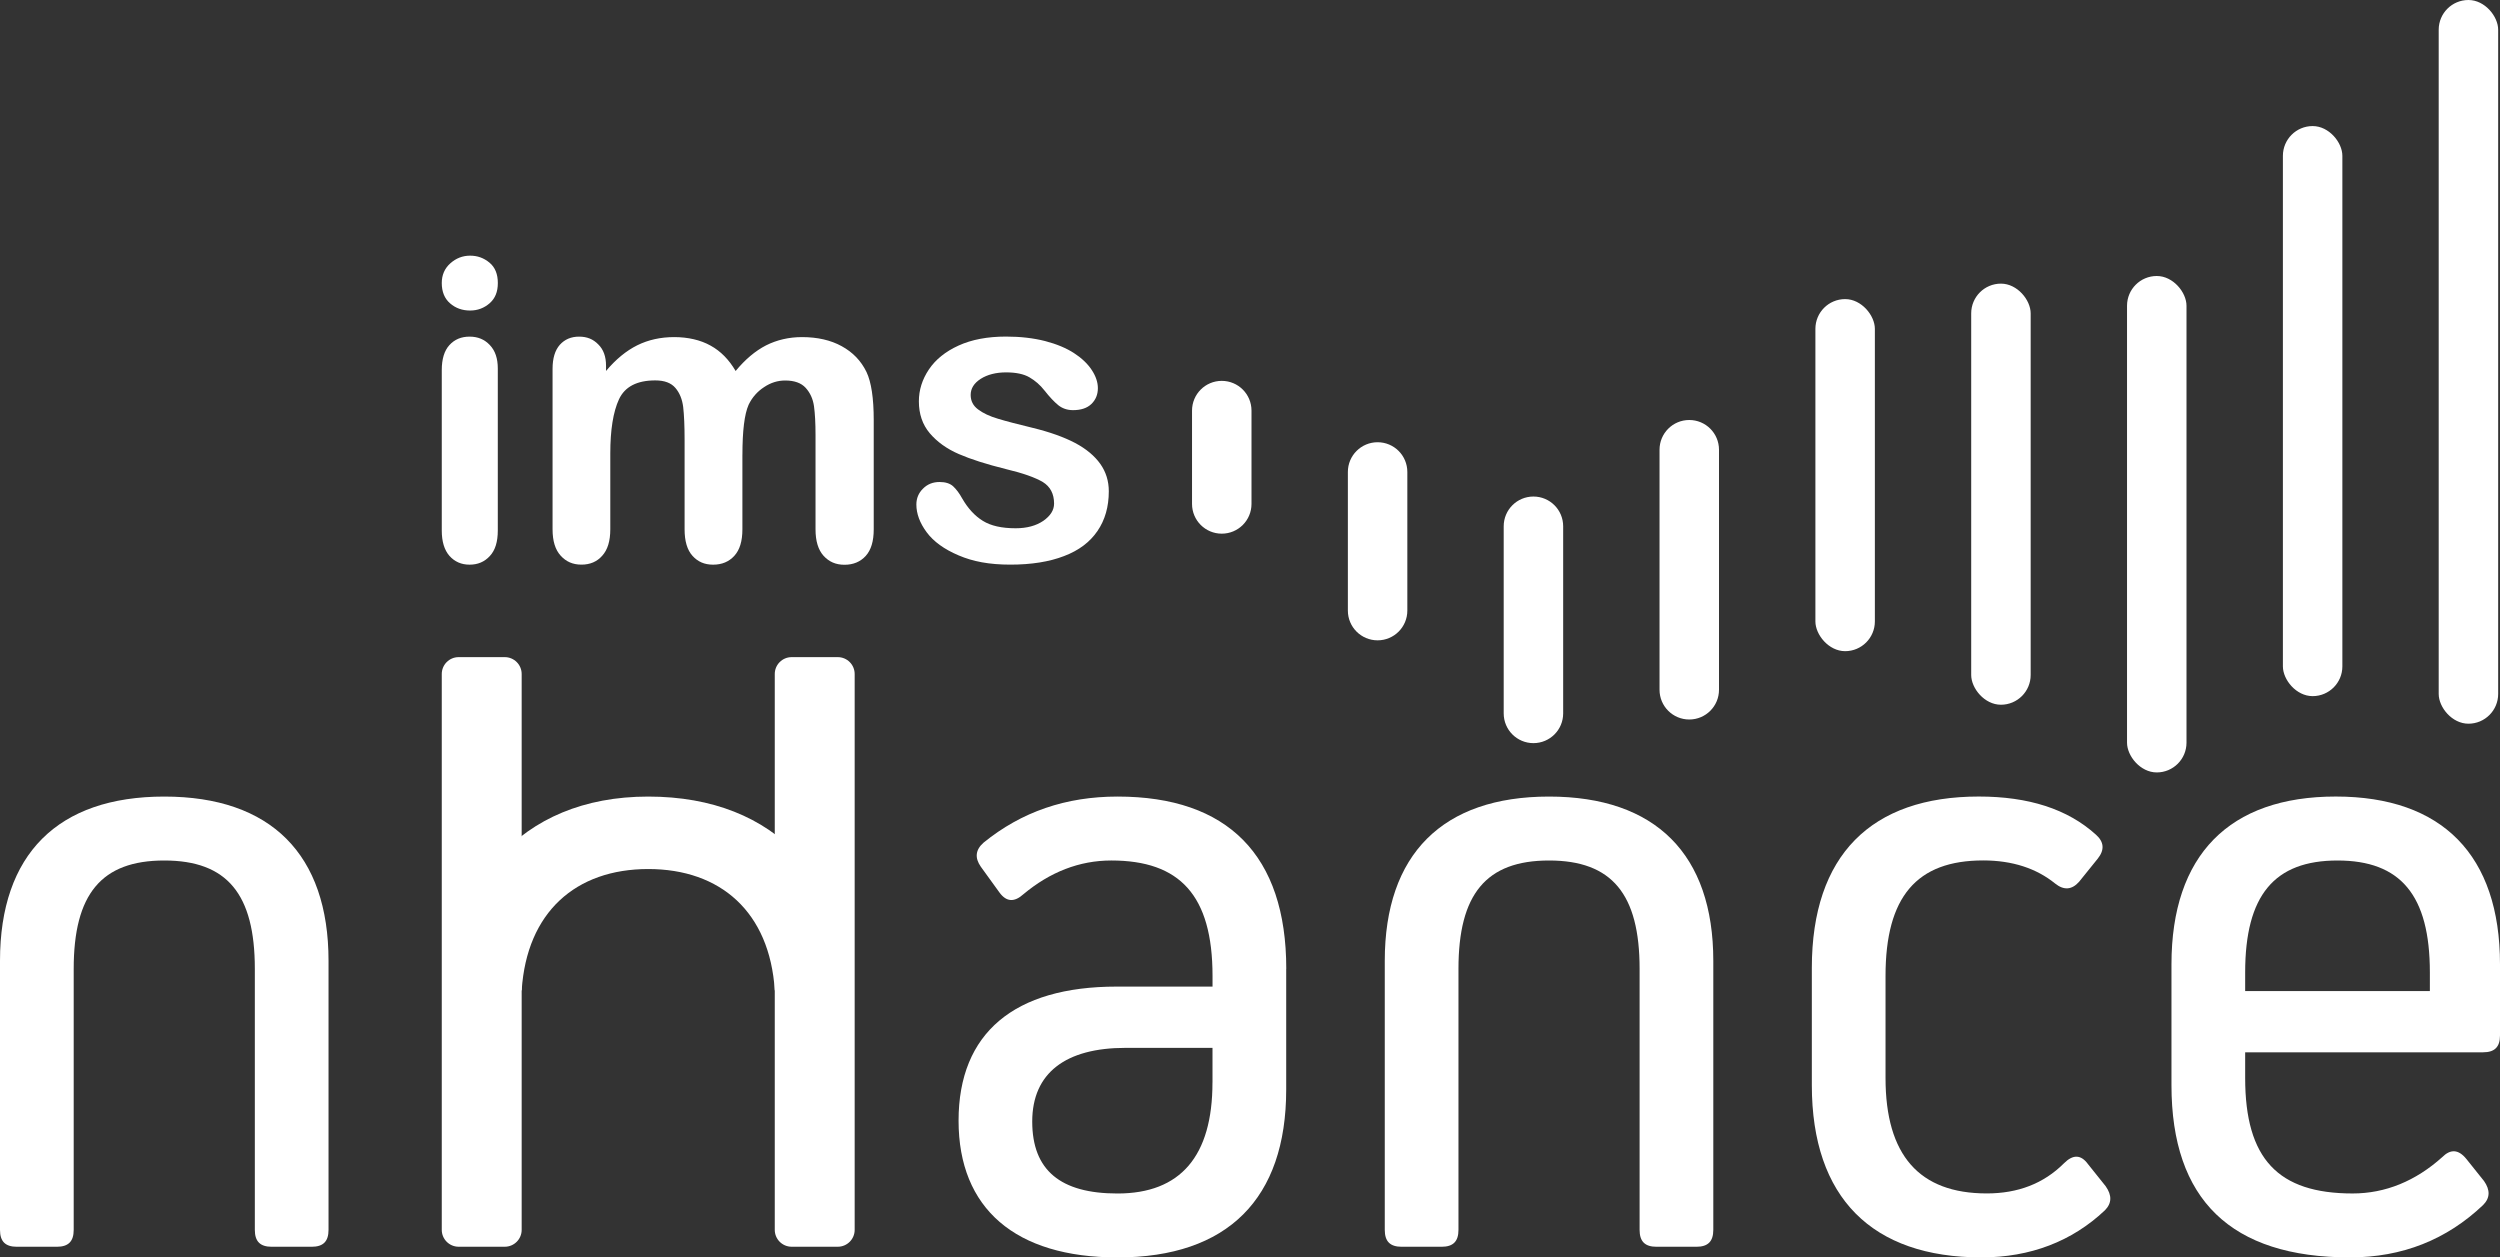
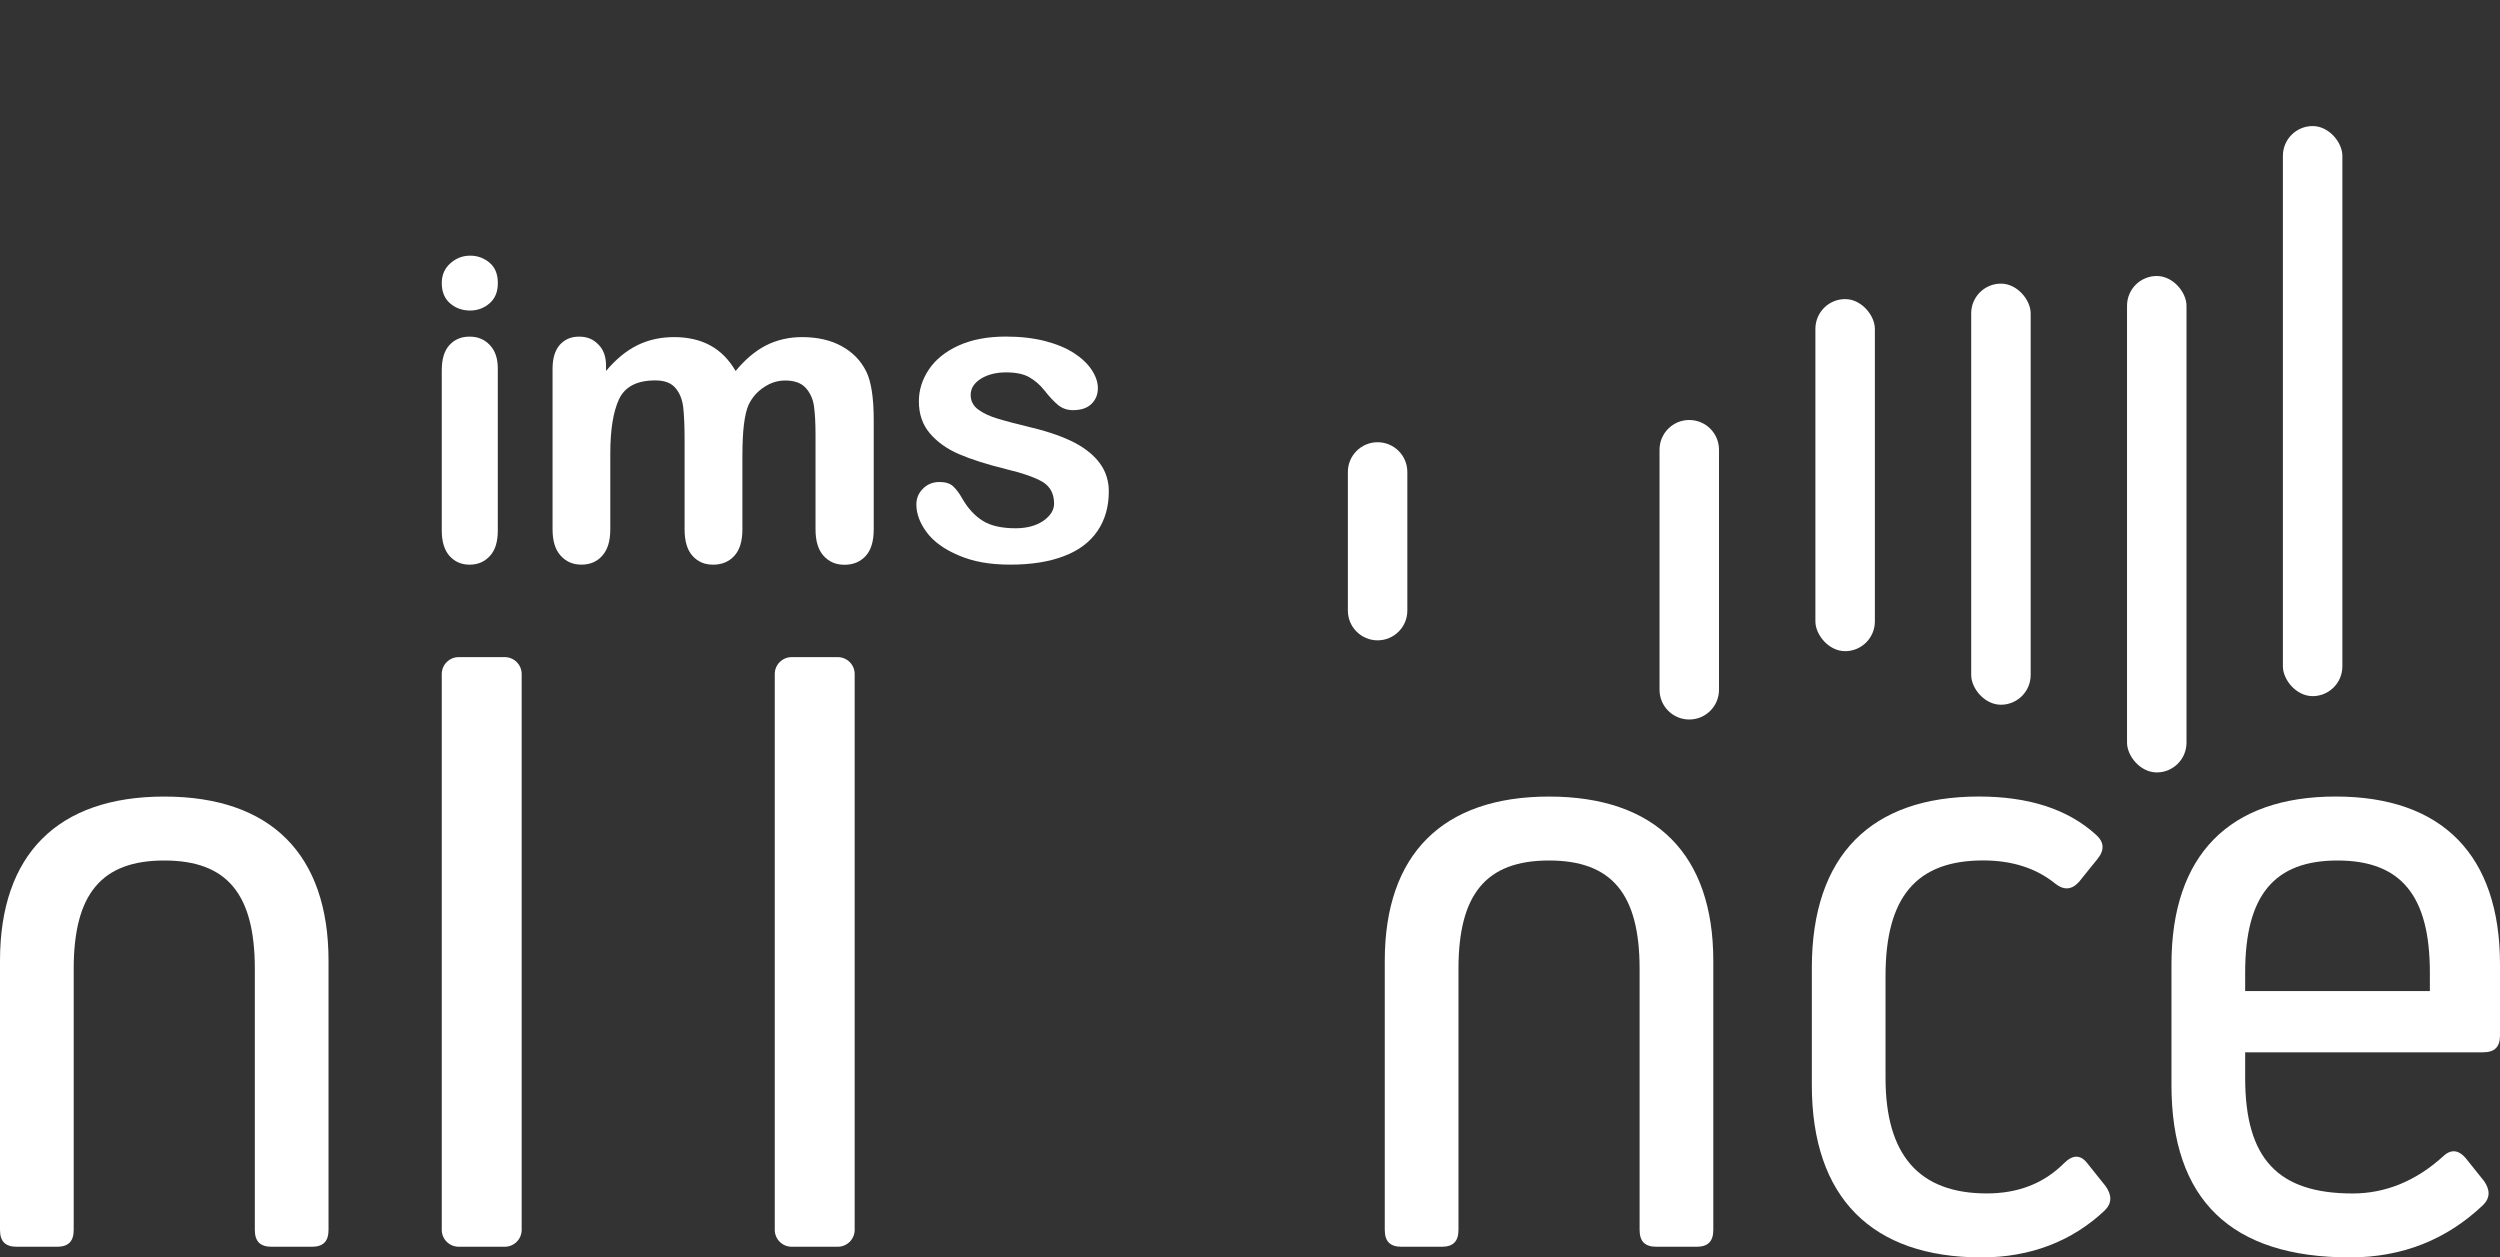
<svg xmlns="http://www.w3.org/2000/svg" id="Layer_2" data-name="Layer 2" viewBox="0 0 750 377.23">
  <rect x="0" y="0" width="750" height="377.23" fill="#333333" stroke="none" />
  <defs>
    <style>
      .cls-1 {
        fill: #fff;
        stroke-width: 0px;
      }
    </style>
  </defs>
  <g id="Layer_2-2" data-name="Layer 2">
    <g id="Layer_3" data-name="Layer 3">
      <g>
        <g>
          <path class="cls-1" d="m149.34,110.54v48.62c0,3.37-.77,5.92-2.39,7.65-1.6,1.75-3.62,2.59-6.08,2.59s-4.47-.88-6.04-2.64c-1.54-1.76-2.3-4.31-2.3-7.59v-48.13c0-3.34.76-5.83,2.3-7.52,1.56-1.7,3.55-2.53,6.04-2.53s4.49.83,6.08,2.53c1.62,1.69,2.39,4.03,2.39,7.02h0Zm-8.31-17.38c-2.34,0-4.35-.71-6.01-2.16-1.65-1.42-2.49-3.47-2.49-6.09,0-2.39.84-4.36,2.56-5.9,1.7-1.53,3.7-2.31,5.94-2.31s4.11.69,5.81,2.09c1.71,1.42,2.51,3.46,2.51,6.12s-.8,4.59-2.45,6.06c-1.65,1.44-3.6,2.19-5.86,2.19h0Z" />
          <path class="cls-1" d="m222.72,136.42v22.38c0,3.55-.8,6.19-2.43,7.96-1.6,1.75-3.71,2.64-6.35,2.64s-4.6-.9-6.18-2.64c-1.6-1.77-2.38-4.42-2.38-7.96v-26.79c0-4.25-.15-7.53-.42-9.89-.29-2.33-1.07-4.26-2.33-5.73-1.29-1.52-3.28-2.27-6.04-2.27-5.51,0-9.13,1.89-10.89,5.66-1.75,3.78-2.61,9.21-2.61,16.28v22.73c0,3.5-.79,6.13-2.41,7.92-1.55,1.78-3.64,2.68-6.24,2.68s-4.62-.9-6.23-2.68c-1.64-1.79-2.44-4.42-2.44-7.92v-48.13c0-3.18.73-5.57,2.17-7.21,1.48-1.65,3.4-2.46,5.79-2.46s4.21.75,5.75,2.33c1.56,1.52,2.33,3.66,2.33,6.37v1.6c2.92-3.48,6.05-6.05,9.36-7.7,3.34-1.65,7.03-2.46,11.1-2.46s7.86.85,10.9,2.55c3.03,1.66,5.54,4.22,7.52,7.62,2.84-3.44,5.87-6.01,9.13-7.69,3.25-1.63,6.86-2.48,10.79-2.48,4.59,0,8.58.9,11.89,2.72,3.33,1.82,5.82,4.38,7.46,7.77,1.43,3.02,2.16,7.84,2.16,14.36v32.85c0,3.55-.8,6.19-2.41,7.96-1.6,1.75-3.73,2.64-6.36,2.64s-4.64-.9-6.27-2.68c-1.61-1.79-2.42-4.42-2.42-7.92v-28.29c0-3.62-.16-6.49-.46-8.68-.31-2.19-1.15-4.01-2.48-5.49-1.35-1.49-3.43-2.22-6.16-2.22-2.23,0-4.34.65-6.32,1.98-2.01,1.3-3.58,3.07-4.65,5.29-1.26,2.85-1.86,7.85-1.86,15.04h0v-.04Z" />
          <path class="cls-1" d="m332.64,147.39c0,4.64-1.14,8.62-3.4,11.91-2.26,3.32-5.57,5.83-10.02,7.52-4.42,1.71-9.79,2.57-16.12,2.57s-11.22-.93-15.53-2.78c-4.34-1.84-7.5-4.15-9.57-6.93-2.05-2.77-3.09-5.55-3.09-8.33,0-1.86.67-3.46,1.98-4.75,1.32-1.34,2.98-2,4.98-2,1.77,0,3.13.43,4.07,1.29.94.87,1.86,2.09,2.71,3.64,1.74,3.02,3.8,5.25,6.21,6.73,2.39,1.49,5.68,2.22,9.82,2.22,3.37,0,6.13-.75,8.3-2.22,2.16-1.51,3.24-3.23,3.24-5.18,0-2.94-1.14-5.09-3.37-6.47-2.26-1.34-5.93-2.66-11.06-3.88-5.8-1.44-10.52-2.94-14.16-4.52s-6.53-3.68-8.71-6.25c-2.19-2.6-3.26-5.78-3.26-9.56,0-3.38.99-6.56,3.01-9.57,2.01-2.99,4.97-5.38,8.91-7.17,3.93-1.79,8.67-2.69,14.21-2.69,4.36,0,8.28.46,11.76,1.35,3.46.9,6.36,2.12,8.68,3.63,2.33,1.51,4.1,3.22,5.31,5.07,1.21,1.84,1.82,3.67,1.82,5.43,0,1.91-.65,3.49-1.94,4.74-1.3,1.25-3.14,1.85-5.53,1.85-1.71,0-3.18-.51-4.39-1.47-1.23-1-2.62-2.47-4.18-4.45-1.27-1.63-2.79-2.95-4.51-3.94-1.71-.99-4.06-1.47-7.01-1.47s-5.58.65-7.59,1.94c-2.02,1.3-3.01,2.9-3.01,4.83,0,1.78.73,3.23,2.22,4.34,1.48,1.12,3.47,2.06,5.98,2.8,2.49.76,5.95,1.65,10.35,2.72,5.22,1.27,9.49,2.81,12.81,4.56,3.31,1.76,5.81,3.86,7.53,6.27,1.69,2.39,2.55,5.13,2.55,8.22h0Z" />
        </g>
        <g>
          <path class="cls-1" d="m76.45,290.65c0-22.38-8.26-32.5-27.17-32.5s-27.17,10.12-27.17,32.5v78.32c0,3.46-1.6,5.06-5.06,5.06H5.06c-3.46,0-5.06-1.6-5.06-5.06v-80.72c0-31.97,17.32-49.28,49.28-49.28s49.28,17.31,49.28,49.28v80.72c0,3.46-1.6,5.06-5.06,5.06h-11.99c-3.46,0-5.06-1.6-5.06-5.06,0,0,0-78.32,0-78.32Z" />
-           <path class="cls-1" d="m156.51,297.09c1.53-23.46,16.24-36.38,37.96-36.38s36.43,12.92,37.96,36.38l23.48,4.83c-1.2-37.73-22.69-62.95-61.44-62.95s-60.25,26.83-61.44,64.56l23.48-6.44h0Z" />
          <path class="cls-1" d="m237.49,197.14h13.85c2.79,0,5.06,2.27,5.06,5.06v166.76c0,2.79-2.27,5.06-5.06,5.06h-13.85c-2.79,0-5.06-2.27-5.06-5.06v-166.76c0-2.79,2.27-5.06,5.06-5.06h0Z" />
-           <path class="cls-1" d="m385.86,290.65v36.23c0,32.77-17.58,50.35-50.61,50.35-30.63,0-47.68-14.65-47.68-41.02s16.78-40.23,47.42-40.23h28.77v-3.2c0-24.24-9.86-34.63-30.37-34.63-9.59,0-18.38,3.46-26.37,10.12-2.66,2.4-5.06,2.4-7.19-.53l-5.59-7.73c-1.86-2.66-1.6-5.06.8-7.19,11.46-9.32,24.77-13.85,40.23-13.85,33.03,0,50.61,17.58,50.61,51.68h-.02Zm-22.11,34.1v-10.39h-26.11c-17.85,0-27.97,7.46-27.97,22.11s8.52,21.58,25.57,21.58c18.91,0,28.5-11.19,28.5-33.3h0Z" />
          <path class="cls-1" d="m491.88,290.65c0-22.38-8.26-32.5-27.17-32.5s-27.17,10.12-27.17,32.5v78.32c0,3.46-1.6,5.06-5.06,5.06h-11.99c-3.46,0-5.06-1.6-5.06-5.06v-80.72c0-31.97,17.32-49.28,49.28-49.28s49.28,17.31,49.28,49.28v80.72c0,3.46-1.6,5.06-5.06,5.06h-11.99c-3.46,0-5.06-1.6-5.06-5.06v-78.32Z" />
          <path class="cls-1" d="m631.73,355.91c1.86,2.66,1.86,5.06-.27,7.19-9.86,9.32-22.38,14.12-37.03,14.12-32.77,0-50.88-17.85-50.88-51.68v-35.17c0-33.83,17.85-51.41,50.08-51.41,14.92,0,26.64,3.73,35.16,11.45,2.4,2.13,2.66,4.53.53,7.19l-5.59,6.93c-2.13,2.4-4.53,2.66-7.19.53-5.59-4.53-12.79-6.93-21.58-6.93-19.98,0-29.3,10.92-29.3,34.63v30.64c0,23.18,10.12,34.63,30.37,34.63,9.32,0,17.05-2.93,23.18-9.06,2.66-2.66,5.06-2.66,7.19.27l5.33,6.66h0Z" />
          <path class="cls-1" d="m750,310.63c0,3.46-1.6,5.06-5.06,5.06h-71.39v7.72c0,24.24,9.86,34.63,32.23,34.63,9.86,0,18.91-3.73,26.91-10.92,2.4-2.4,4.8-2.4,7.19.53l5.33,6.66c1.86,2.66,1.86,5.06-.27,7.19-10.92,10.39-24.24,15.72-39.96,15.72-35.7,0-53.54-17.32-53.54-51.68v-36.23c0-32.77,17.32-50.35,49.28-50.35s49.28,17.58,49.28,50.35v21.31h0Zm-21.04-13.32v-5.59c0-23.18-8.79-33.57-27.71-33.57s-27.7,10.39-27.7,33.57v5.59h55.41Z" />
          <path class="cls-1" d="m137.59,197.14h13.85c2.79,0,5.06,2.27,5.06,5.06v166.76c0,2.79-2.27,5.06-5.06,5.06h-13.85c-2.79,0-5.06-2.27-5.06-5.06v-166.76c0-2.79,2.27-5.06,5.06-5.06Z" />
        </g>
-         <path class="cls-1" d="m366.53,114.26h0c4.93,0,8.92,3.99,8.92,8.92v28c0,4.93-3.99,8.92-8.92,8.92h0c-4.93,0-8.92-3.99-8.92-8.92v-28c0-4.93,3.99-8.92,8.92-8.92Z" />
        <path class="cls-1" d="m413.28,132.67h0c4.93,0,8.92,3.99,8.92,8.92v41.59c0,4.93-3.99,8.92-8.92,8.92h0c-4.93,0-8.92-3.99-8.92-8.92v-41.59c0-4.93,3.99-8.92,8.92-8.92Z" />
-         <path class="cls-1" d="m460.03,148.96h0c4.93,0,8.92,3.99,8.92,8.92v56.14c0,4.93-3.99,8.92-8.92,8.92h0c-4.93,0-8.92-3.99-8.92-8.92v-56.14c0-4.93,3.99-8.92,8.92-8.92Z" />
        <rect class="cls-1" x="544.62" y="89.73" width="17.84" height="105.62" rx="8.92" ry="8.92" />
        <rect class="cls-1" x="591.36" y="85.09" width="17.84" height="126.33" rx="8.92" ry="8.92" />
        <rect class="cls-1" x="638.11" y="82.8" width="17.84" height="148.93" rx="8.92" ry="8.92" />
        <rect class="cls-1" x="684.87" y="37.82" width="17.84" height="171.02" rx="8.92" ry="8.92" />
-         <rect class="cls-1" x="731.61" width="17.84" height="217.11" rx="8.92" ry="8.92" />
        <path class="cls-1" d="m506.78,126h0c4.93,0,8.92,3.99,8.92,8.92v72.01c0,4.93-3.99,8.92-8.92,8.92h0c-4.93,0-8.92-3.99-8.92-8.92v-72.01c0-4.93,3.99-8.92,8.92-8.92Z" />
      </g>
    </g>
  </g>
</svg>